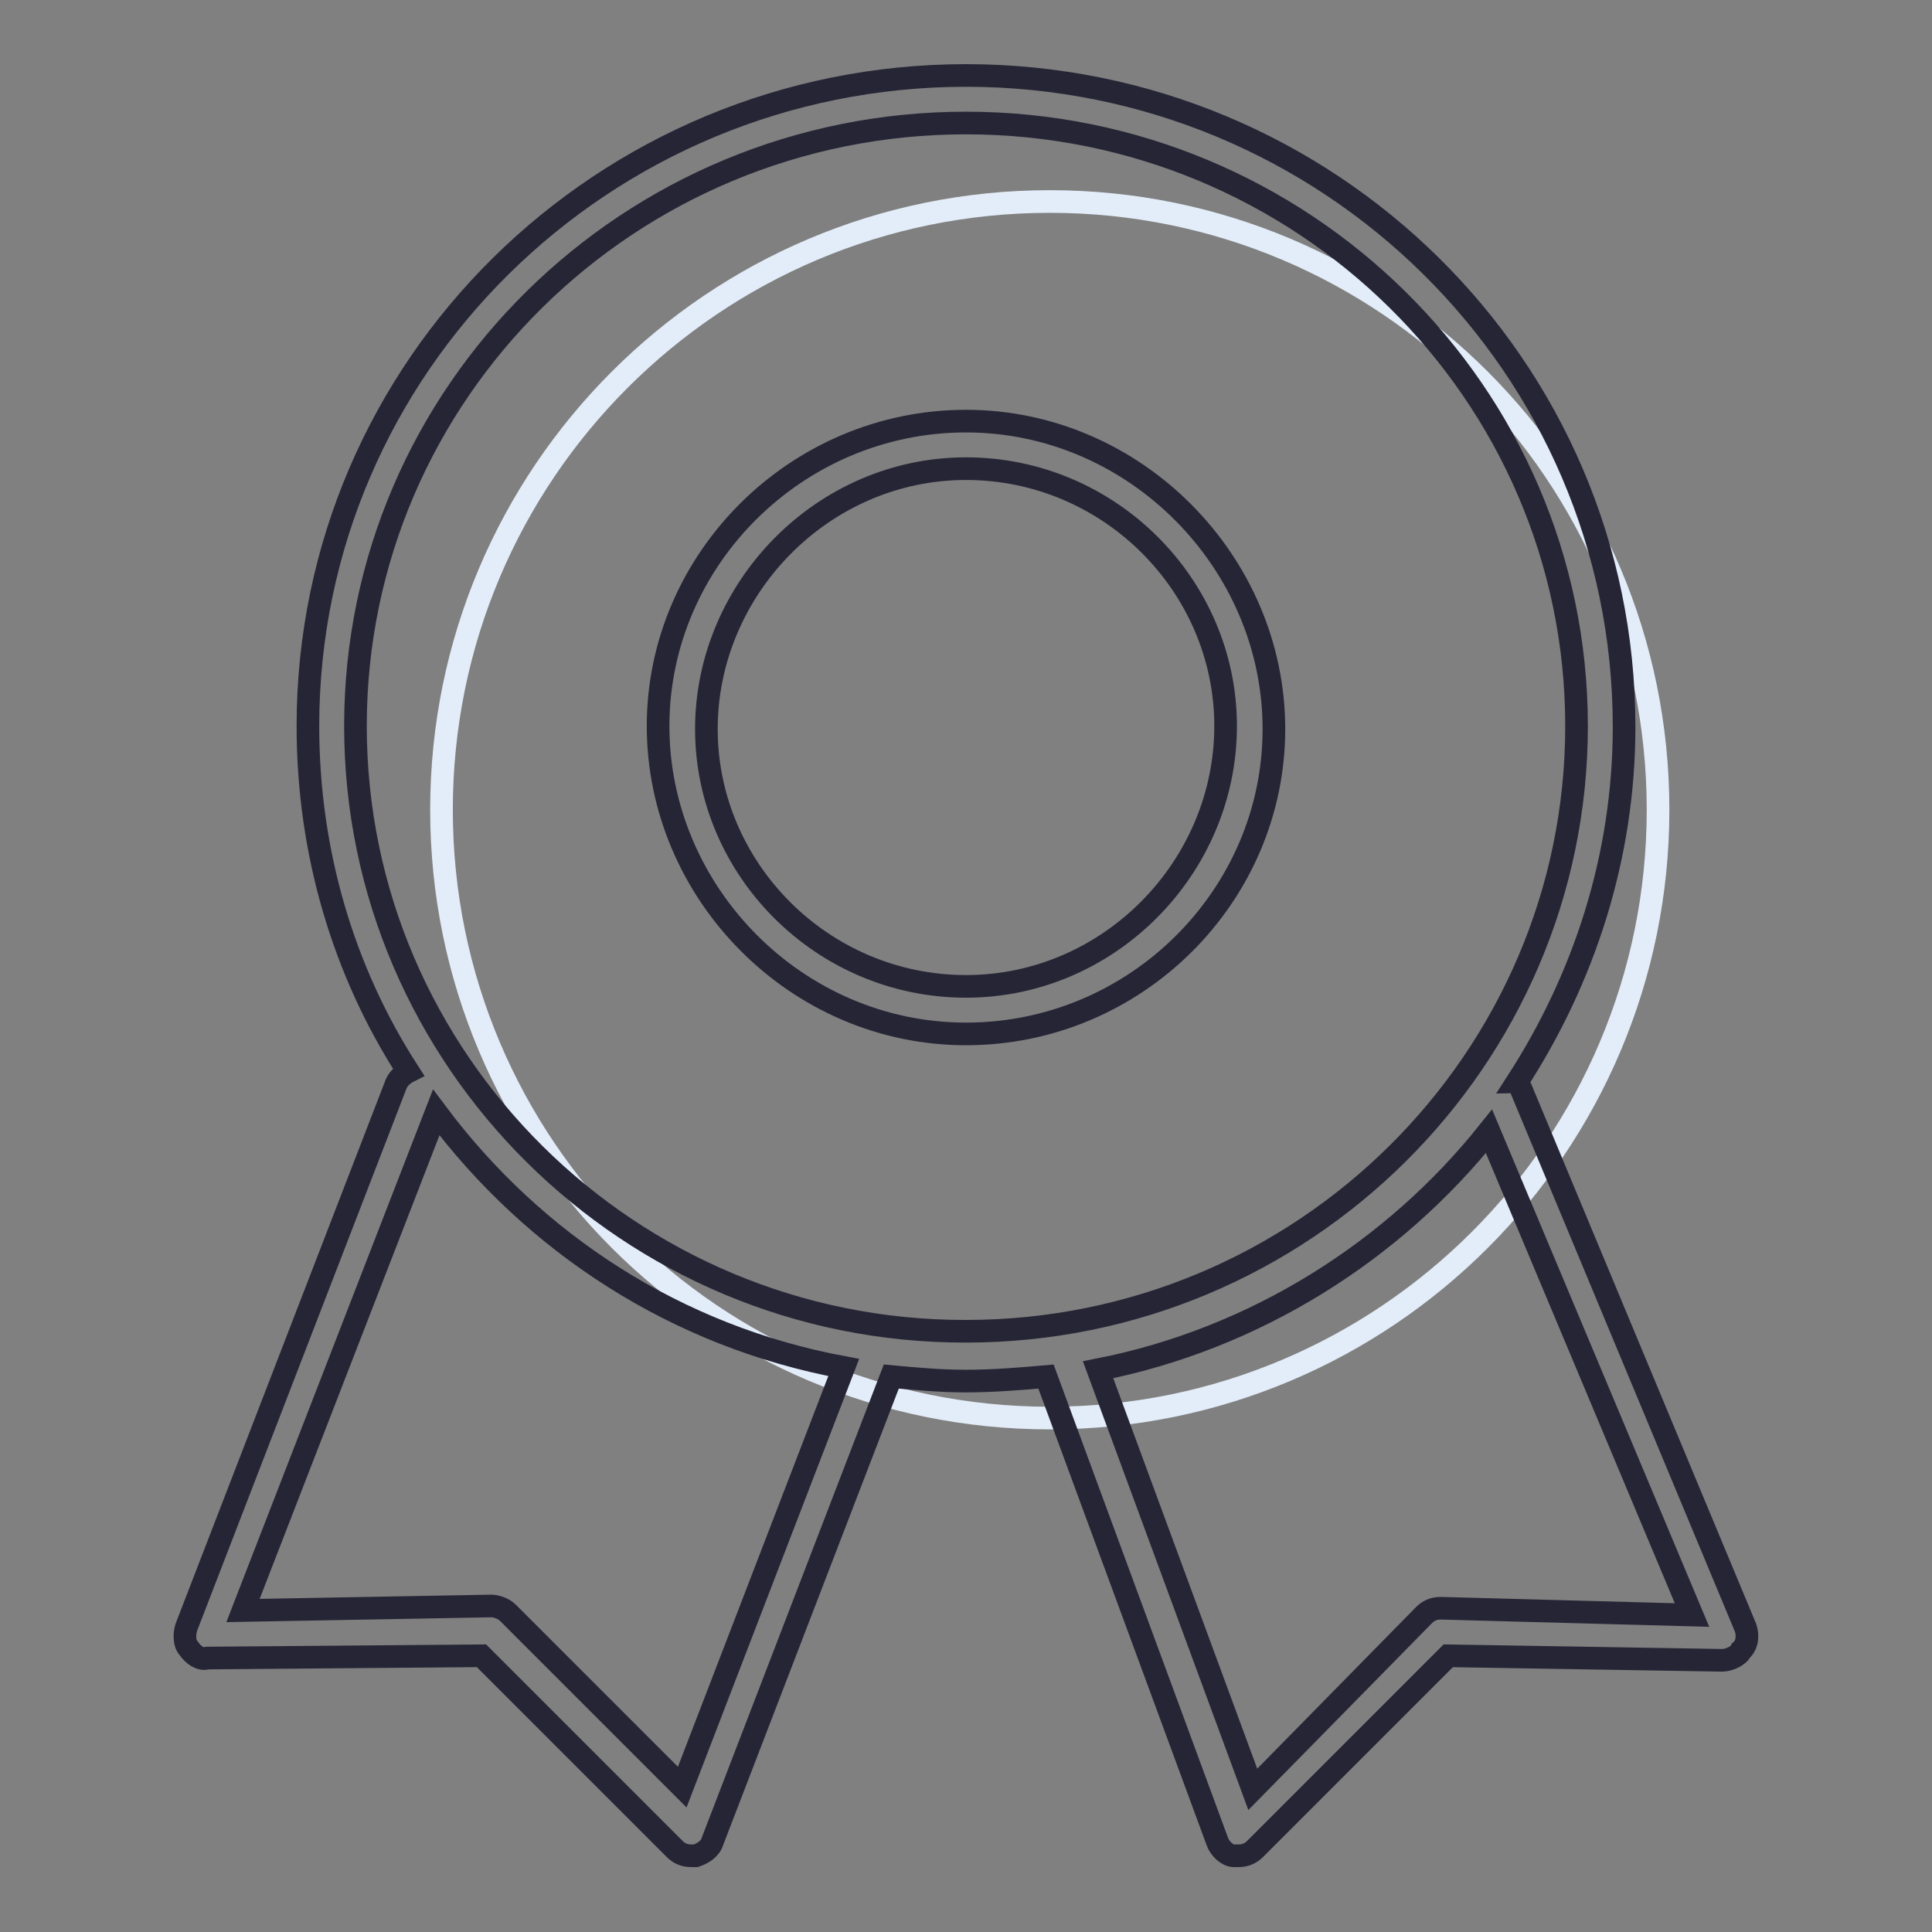
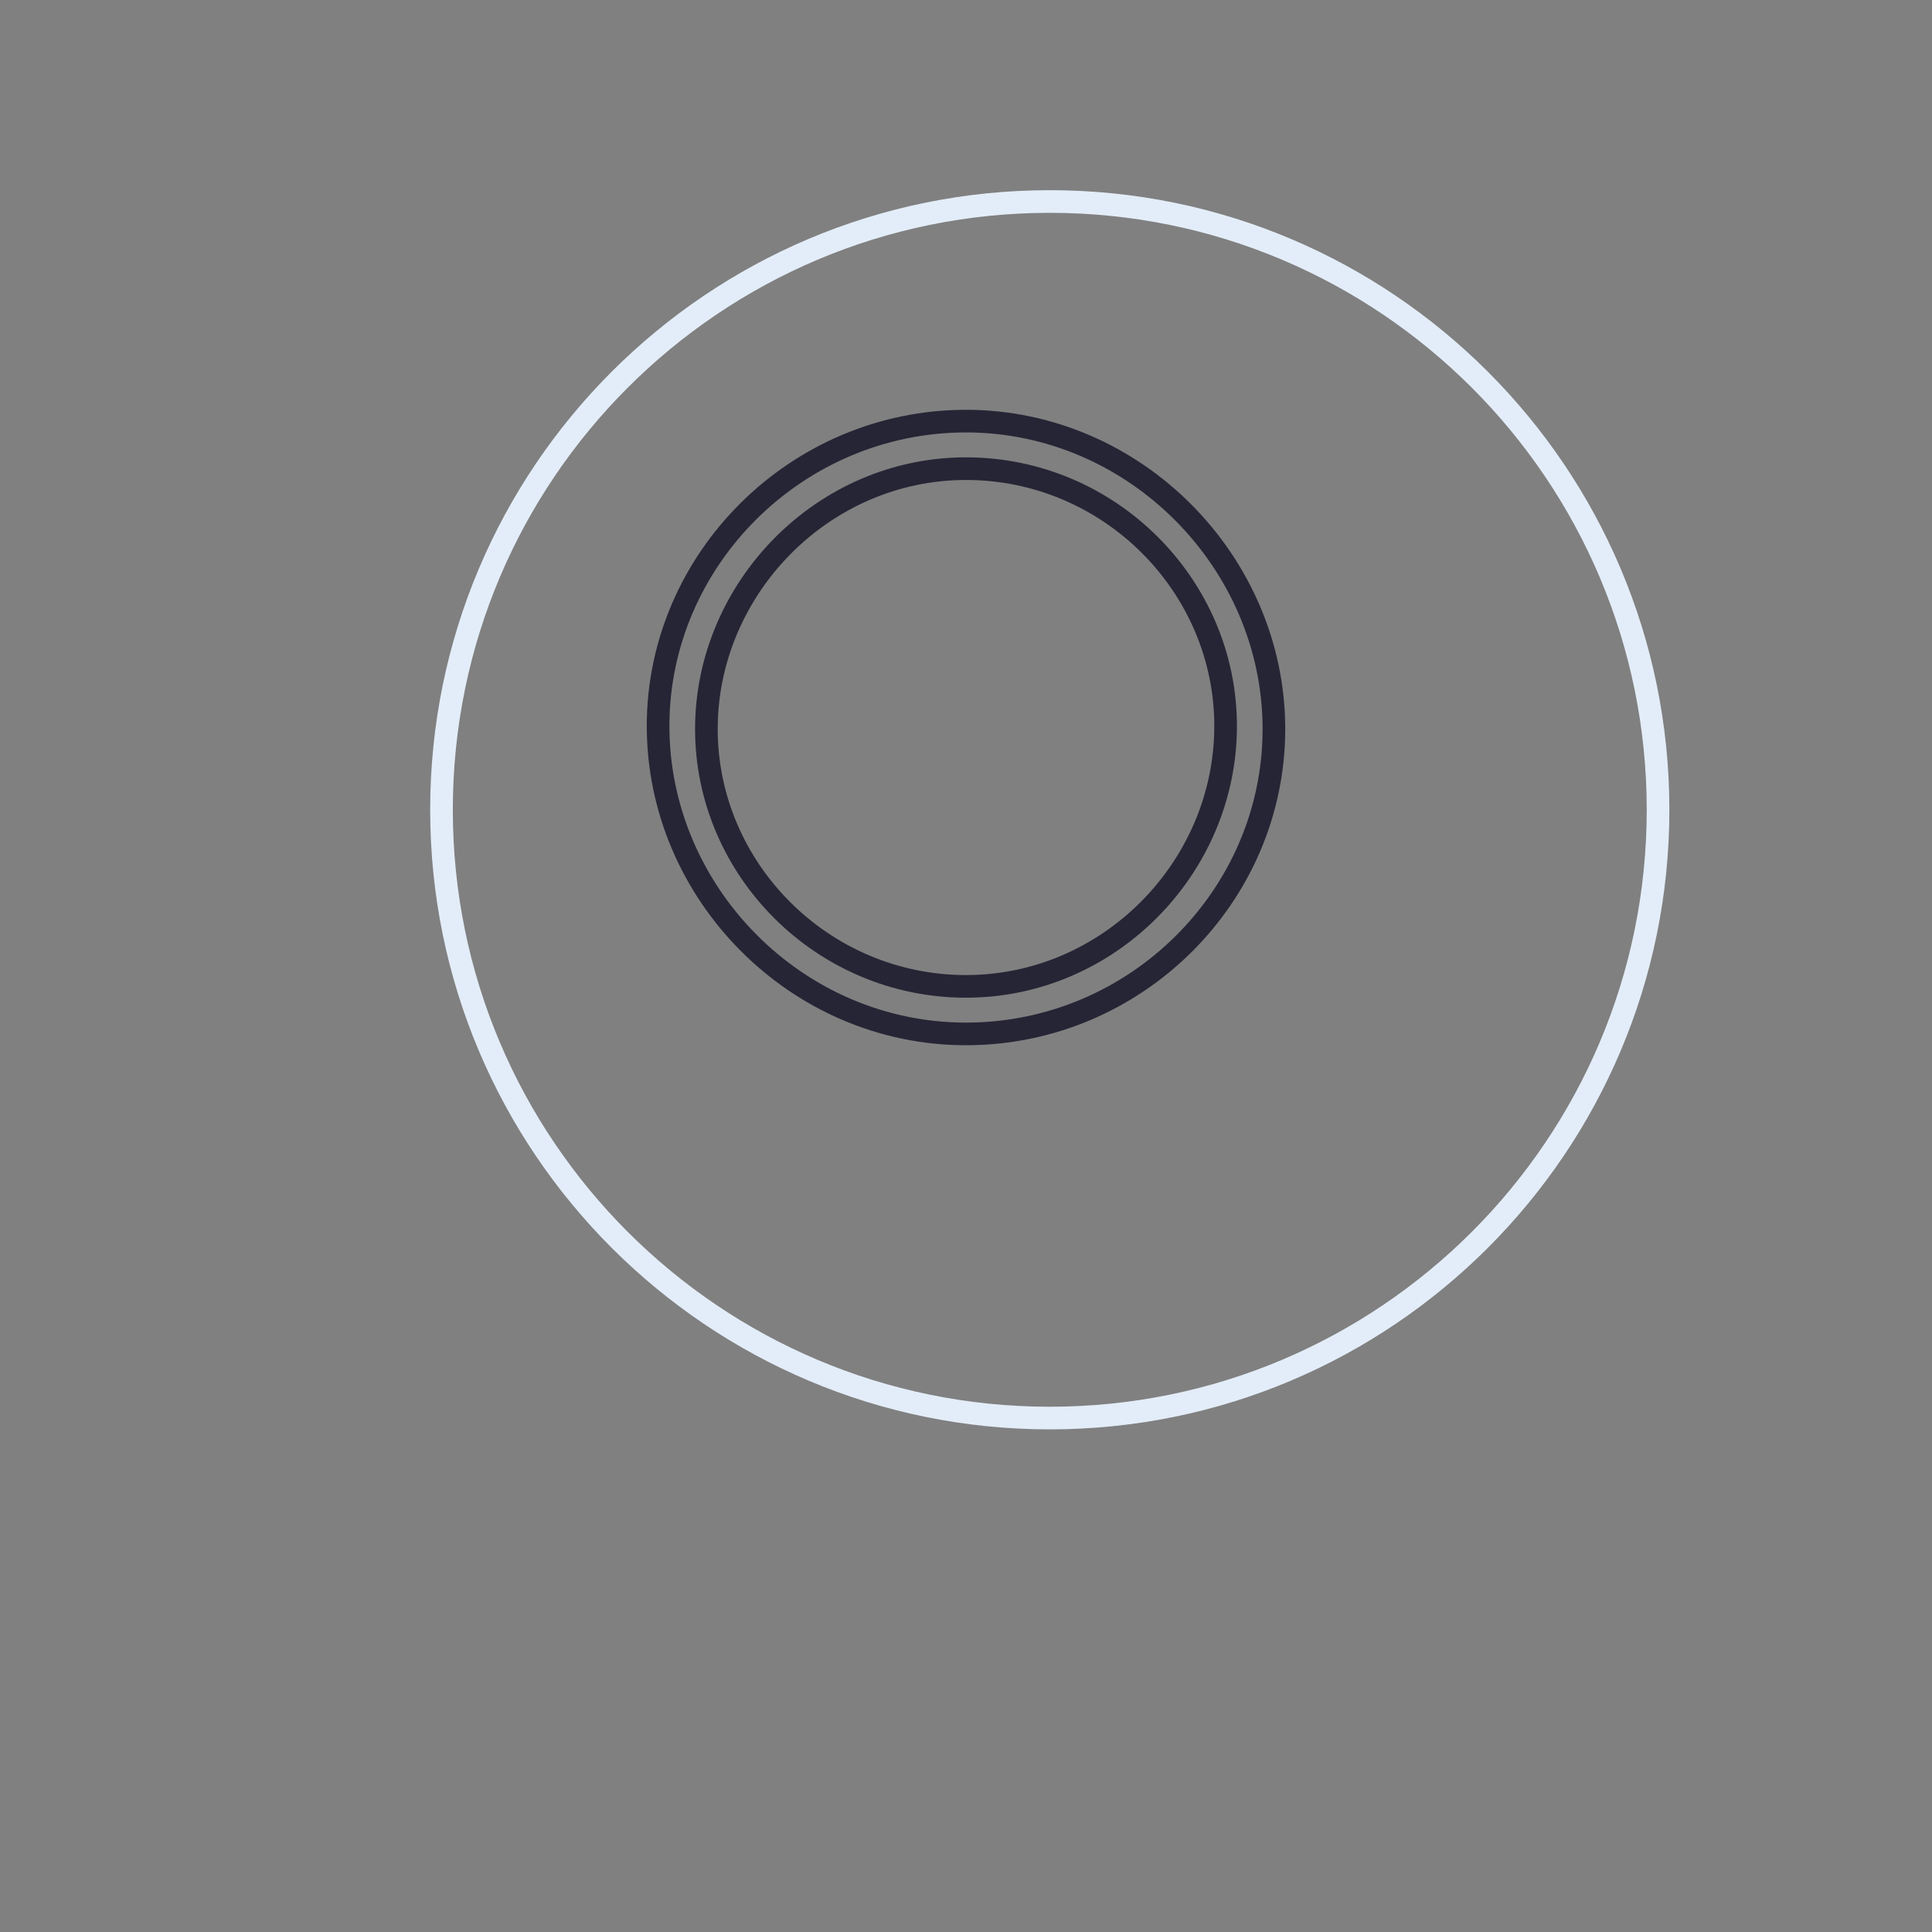
<svg xmlns="http://www.w3.org/2000/svg" version="1.1" x="0px" y="0px" viewBox="0 0 256 256" enable-background="new 0 0 256 256" xml:space="preserve">
  <rect x="0" y="0" width="256" height="256" fill="#808080" stroke="none" />
  <g>
    <path stroke-width="3" fill-opacity="0" stroke="#e3edf9" d="M58.5,107.3c0,44.5,36.1,80.6,80.6,80.6c44.5,0,80.6-36.1,80.6-80.6l0,0c0-44.5-36.1-80.6-80.6-80.6 C94.6,26.7,58.5,62.8,58.5,107.3L58.5,107.3z" />
    <path stroke-width="3" fill-opacity="0" stroke="#262536" d="M128,55.8c-22.4,0-40.8,18.3-40.8,40.4c0,22.1,18.3,40.8,40.8,40.8s40.8-18.3,40.8-40.4 S150.4,55.8,128,55.8z M128,130.7c-19,0-34.4-15.5-34.4-34.1S109,62.1,128,62.1s34.4,15.5,34.4,34.1 C162.4,114.9,147,130.7,128,130.7z" />
-     <path stroke-width="3" fill-opacity="0" stroke="#262536" d="M231.3,215.7l-30-72c0,0,0-0.3-0.3-0.3c8.8-13.6,14.2-29.7,14.2-47.1C215.2,48.5,176,10,128,10 c-48,0-87.2,38.5-87.2,86.2c0,16.7,4.7,32.5,13.3,45.8c-0.6,0.3-1.3,0.9-1.6,1.6l-27.8,72c-0.3,0.9-0.3,2.2,0.3,2.8 c0.6,0.9,1.6,1.6,2.5,1.3l36.3-0.3l25.6,25.6c0.6,0.6,1.3,0.9,2.2,0.9h0.6c0.9-0.3,1.9-0.9,2.2-1.9l23.7-61.6 c3.2,0.3,6.6,0.6,9.8,0.6c3.8,0,7.3-0.3,10.7-0.6l22.7,61.6c0.3,0.9,1.3,1.9,2.2,1.9h0.6c0.9,0,1.6-0.3,2.2-0.9l25.6-25.6l36.3,0.6 c0.9,0,2.2-0.6,2.5-1.3C231.6,217.9,231.6,216.6,231.3,215.7L231.3,215.7z M90.4,236.8l-23.1-23.1c-0.6-0.6-1.6-0.9-2.2-0.9 l-32.9,0.6l25.6-66c13,17.4,31.9,29.7,54,33.8L90.4,236.8z M47.1,96.2c0-44.2,36.3-79.9,80.9-79.9c44.5,0,80.9,35.7,80.9,79.9 s-36.3,80.2-80.9,80.2C83.5,176.5,47.1,140.5,47.1,96.2z M190.9,213.1c-0.9,0-1.6,0.3-2.2,0.9l-22.7,23.1l-20.5-55.6 c20.9-4.1,39.2-15.8,51.8-31.6l26.9,64.1L190.9,213.1z" />
  </g>
</svg>